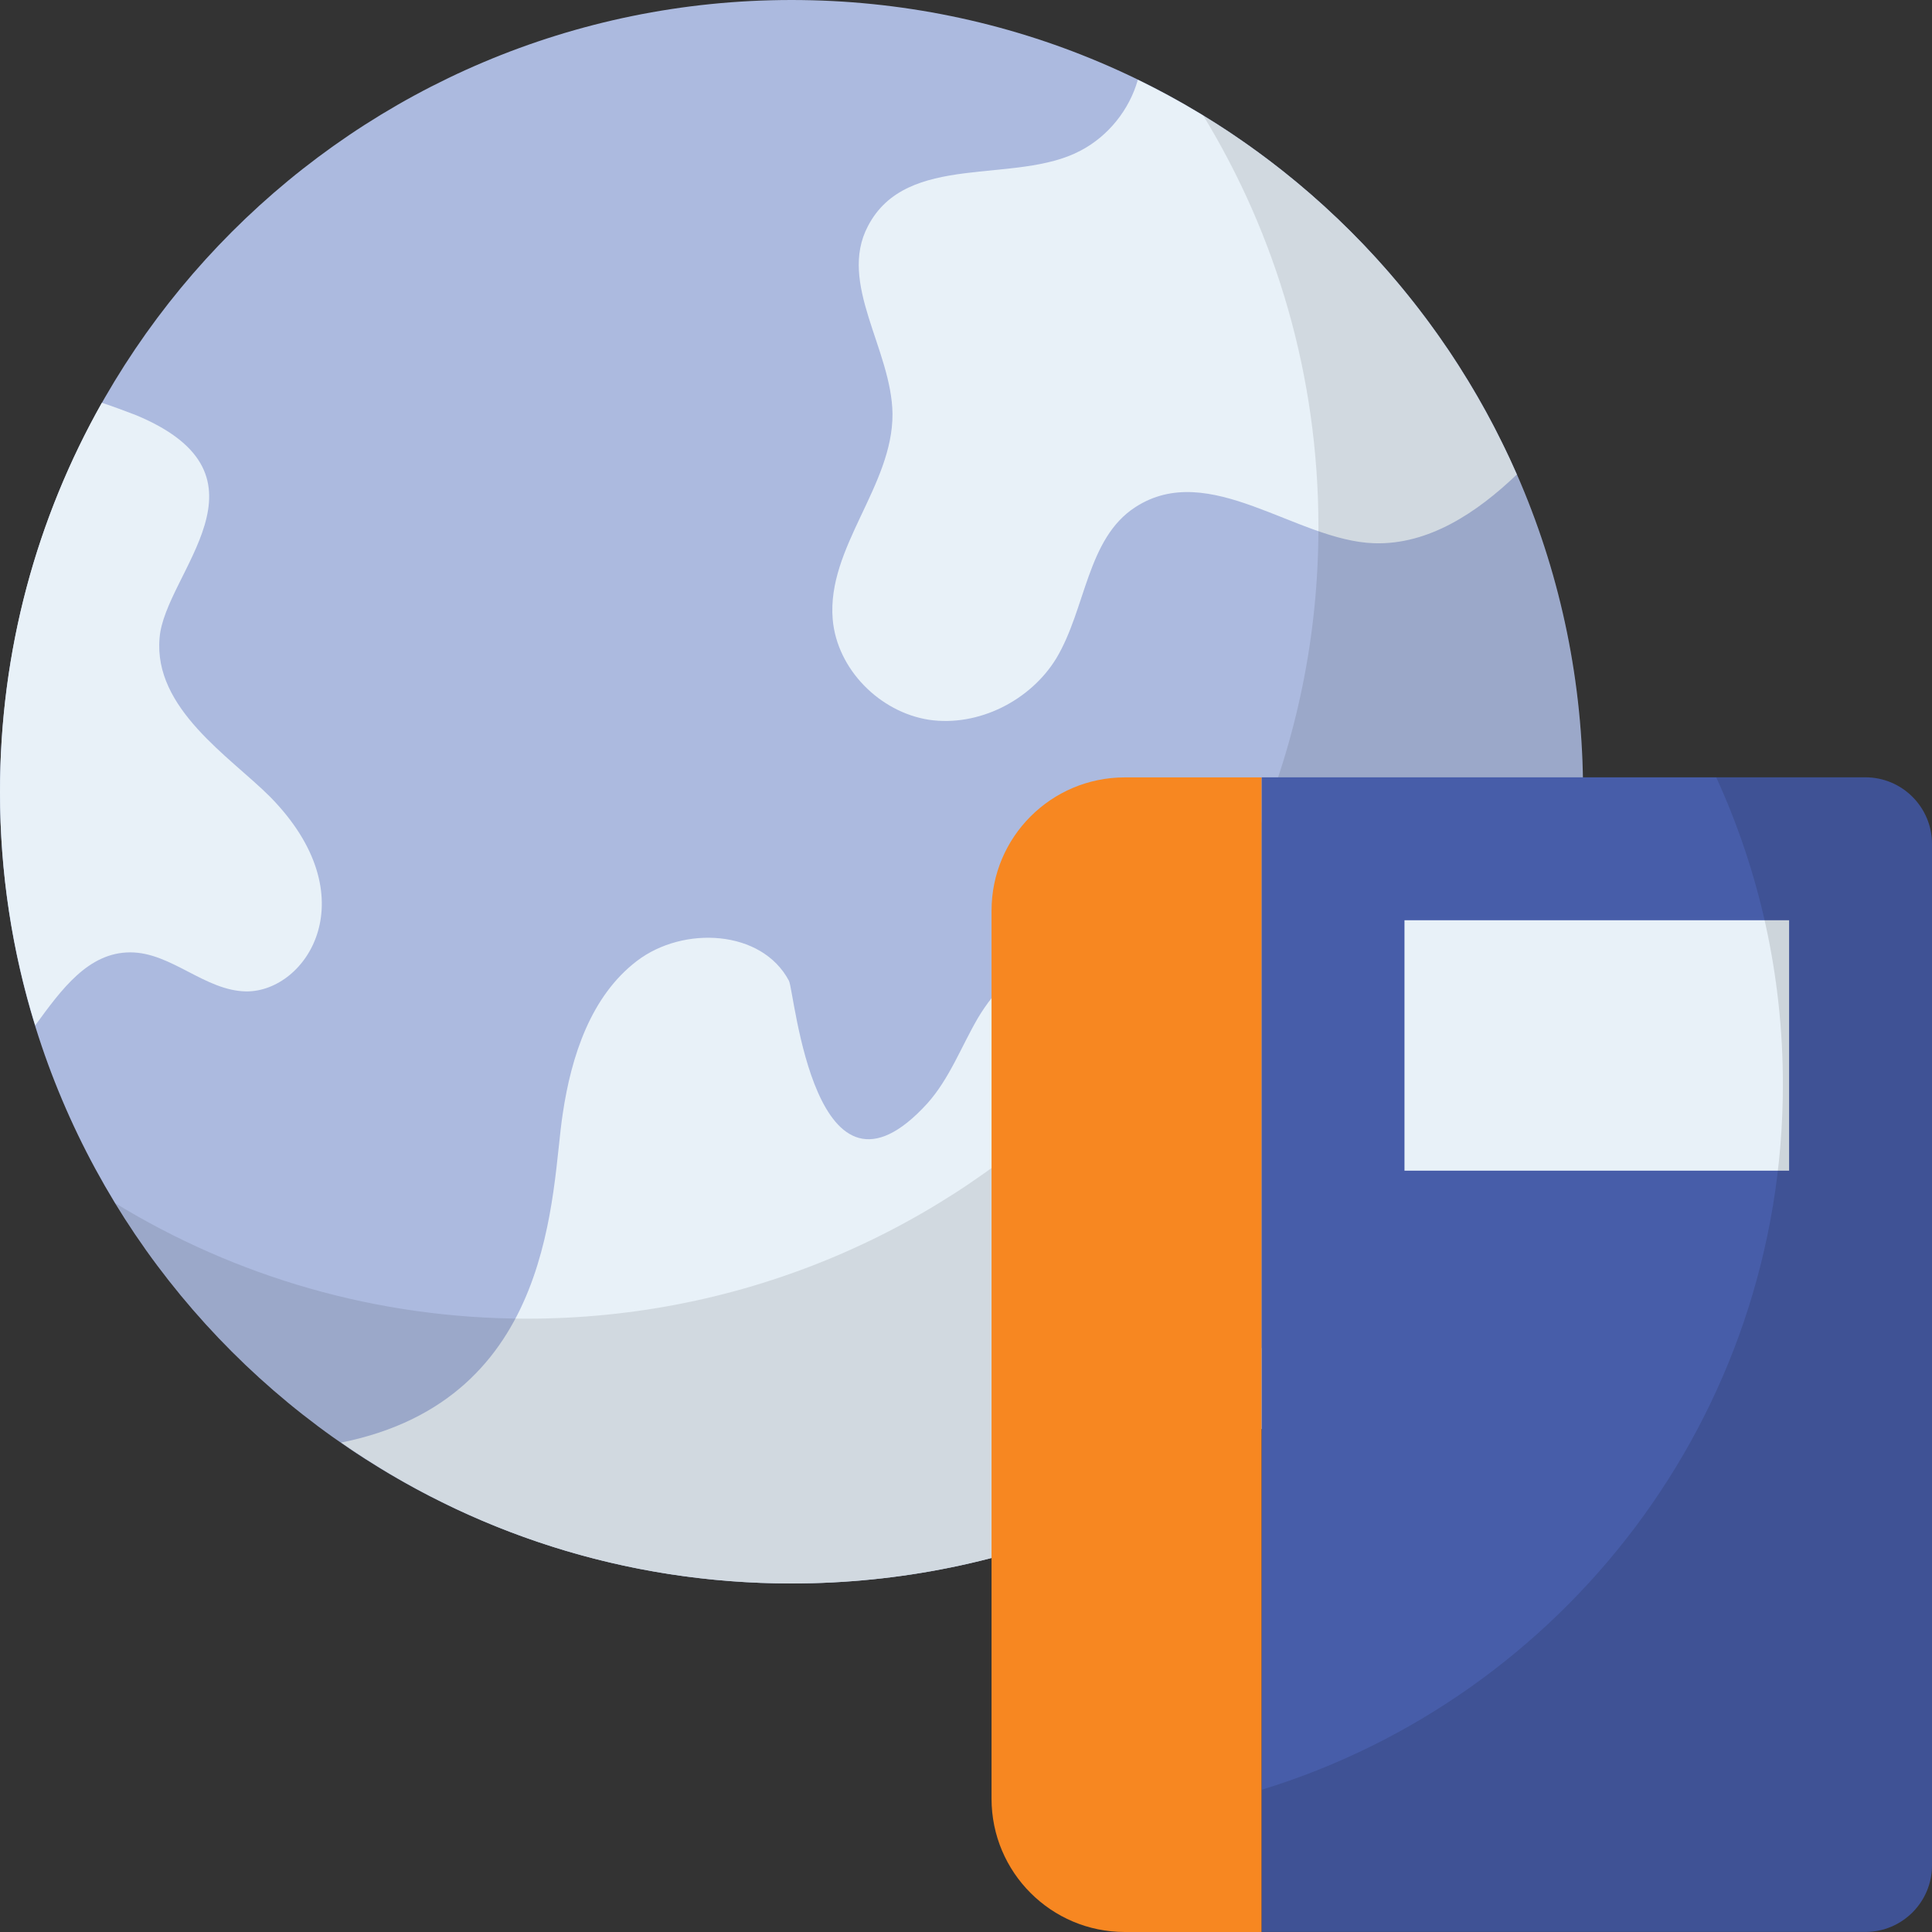
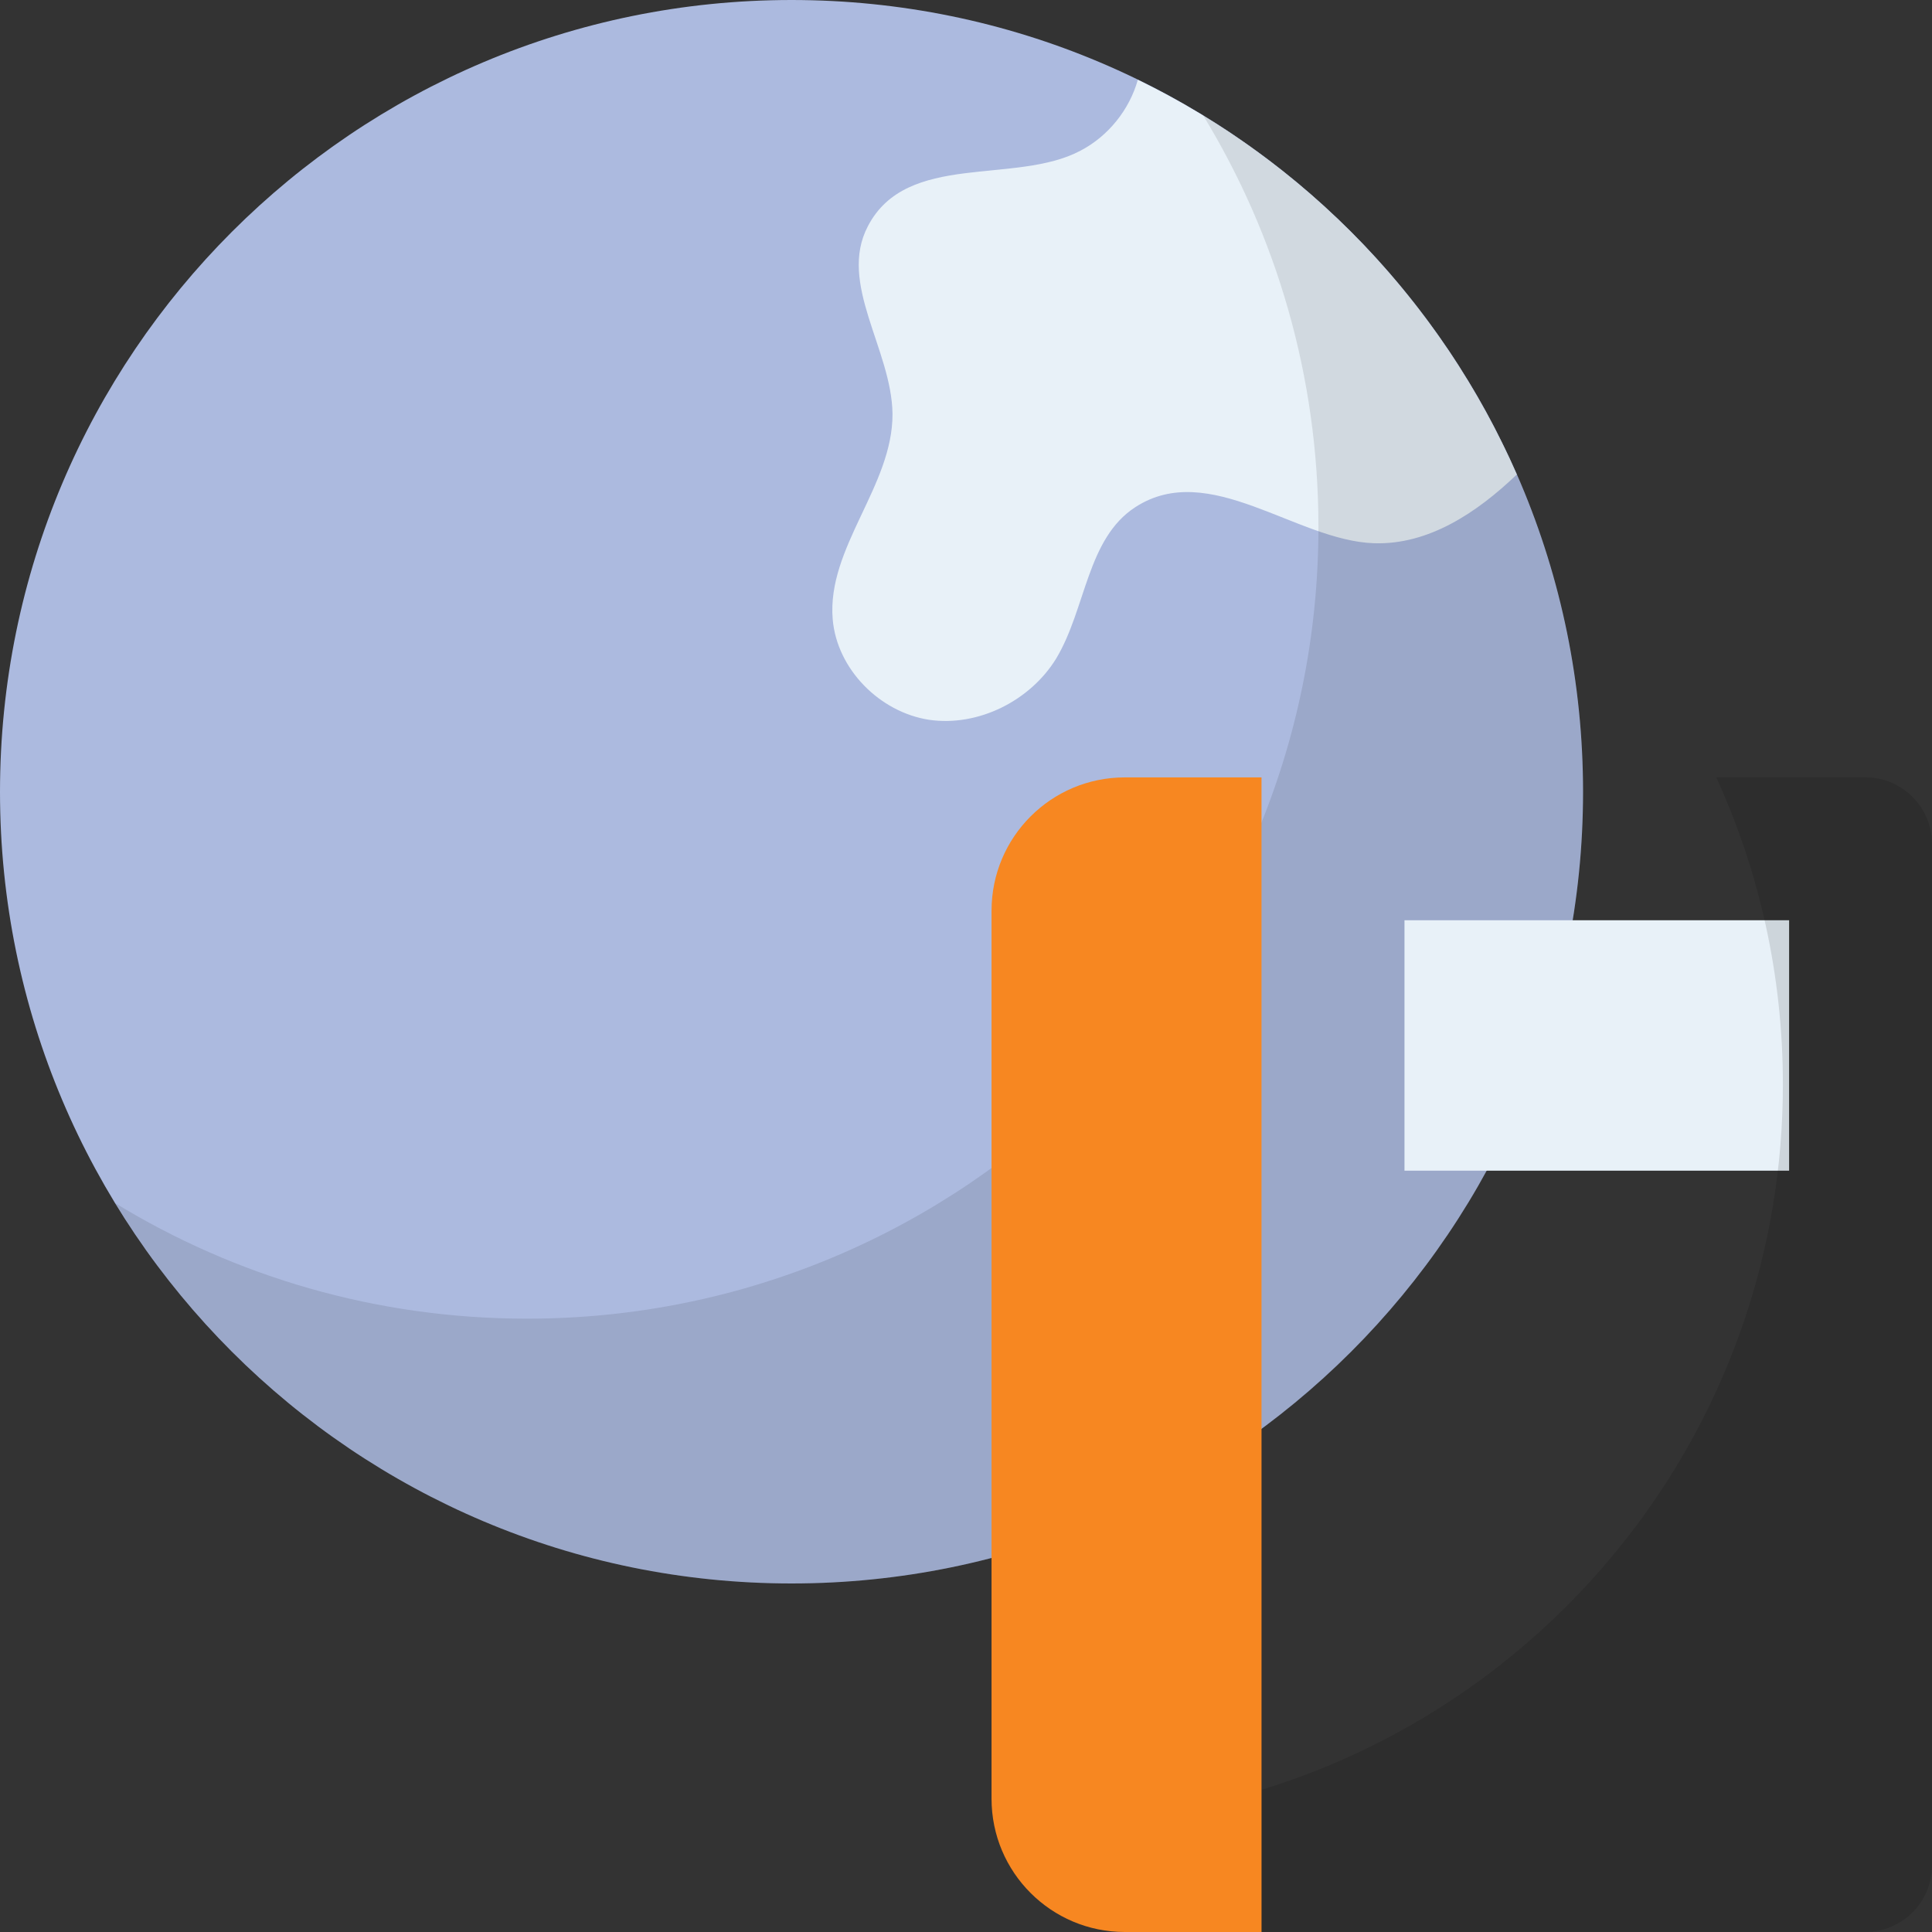
<svg xmlns="http://www.w3.org/2000/svg" width="50" height="50" viewBox="0 0 50 50" fill="none">
  <rect x="0" y="0" width="50" height="50" fill="#333333" stroke="none" />
  <path d="M40.969 20.495C40.969 31.808 31.797 40.98 20.485 40.98C9.171 40.98 0 31.808 0 20.495C0 9.171 9.171 8.21389e-10 20.485 8.21389e-10C31.797 -0 40.969 9.171 40.969 20.495Z" fill="#ACBADF" />
-   <path d="M6.985 20.616C9.535 23.203 7.95 25.658 6.381 25.658C5.305 25.647 4.437 24.647 3.372 24.647C2.285 24.647 1.593 25.603 0.912 26.537C0.319 24.625 0 22.593 0 20.495C0 16.827 0.956 13.4 2.636 10.424C2.933 10.522 3.229 10.632 3.515 10.742C7.312 12.32 4.262 14.828 4.13 16.508C3.966 18.337 5.955 19.586 6.985 20.616Z" fill="#E8F1F8" />
-   <path d="M34.137 35.038C34.433 35.027 34.73 34.994 35.016 34.939C31.303 38.673 26.163 40.98 20.484 40.98C16.157 40.98 12.137 39.64 8.831 37.333C14.411 36.212 14.255 30.806 14.564 28.821C14.784 27.338 15.289 25.779 16.486 24.867C17.683 23.955 19.715 24.054 20.418 25.383C20.564 25.66 21.081 31.757 23.999 28.557C24.57 27.92 24.878 27.085 25.306 26.35C25.745 25.614 26.404 24.911 27.261 24.845C28.239 24.768 29.117 25.592 29.425 26.525C29.733 27.459 29.612 28.47 29.502 29.447C29.381 30.424 29.271 31.446 29.579 32.38C30.183 34.159 32.248 35.114 34.137 35.038Z" fill="#E8F1F8" />
  <path d="M39.255 12.28C38.223 13.268 36.971 14.103 35.565 14.059C33.551 13.997 31.295 11.881 29.381 13.126C28.129 13.938 28.107 15.751 27.338 17.036C26.668 18.134 25.317 18.815 24.043 18.628C22.769 18.431 21.66 17.321 21.55 16.025C21.396 14.169 23.109 12.576 23.098 10.709C23.076 9.04 21.681 7.337 22.461 5.854C23.467 3.915 26.277 4.795 27.964 3.899C28.678 3.526 29.227 2.845 29.447 2.065C33.807 4.185 37.3 7.82 39.255 12.28Z" fill="#E8F1F8" />
  <path opacity="0.1" d="M40.967 20.498C40.967 31.81 31.796 40.981 20.484 40.981C13.073 40.981 6.577 37.04 2.987 31.141C6.091 33.036 9.737 34.127 13.638 34.127C24.95 34.127 34.121 24.956 34.121 13.644C34.121 9.735 33.03 6.089 31.136 2.984C37.035 6.583 40.967 13.078 40.967 20.498Z" fill="black" />
-   <path d="M50 21.842V48.273C50 49.226 49.228 49.998 48.275 49.998H32.649V20.117H48.275C49.228 20.117 50 20.89 50 21.842Z" fill="#475DA9" />
  <path d="M36.348 23.816H46.302V30.297H36.348V23.816Z" fill="#E8F1F8" />
  <path opacity="0.12" d="M50 21.842V48.273C50 49.227 49.228 49.998 48.275 49.998H32.649V46.32C40.458 43.927 46.141 36.657 46.141 28.064C46.141 25.227 45.524 22.536 44.416 20.117H48.275C49.228 20.117 50 20.889 50 21.842Z" fill="black" />
  <path d="M32.648 20.119V50H29.11C27.205 50 25.661 48.456 25.661 46.55V23.569C25.661 21.663 27.205 20.119 29.11 20.119H32.648Z" fill="#F78721" />
</svg>